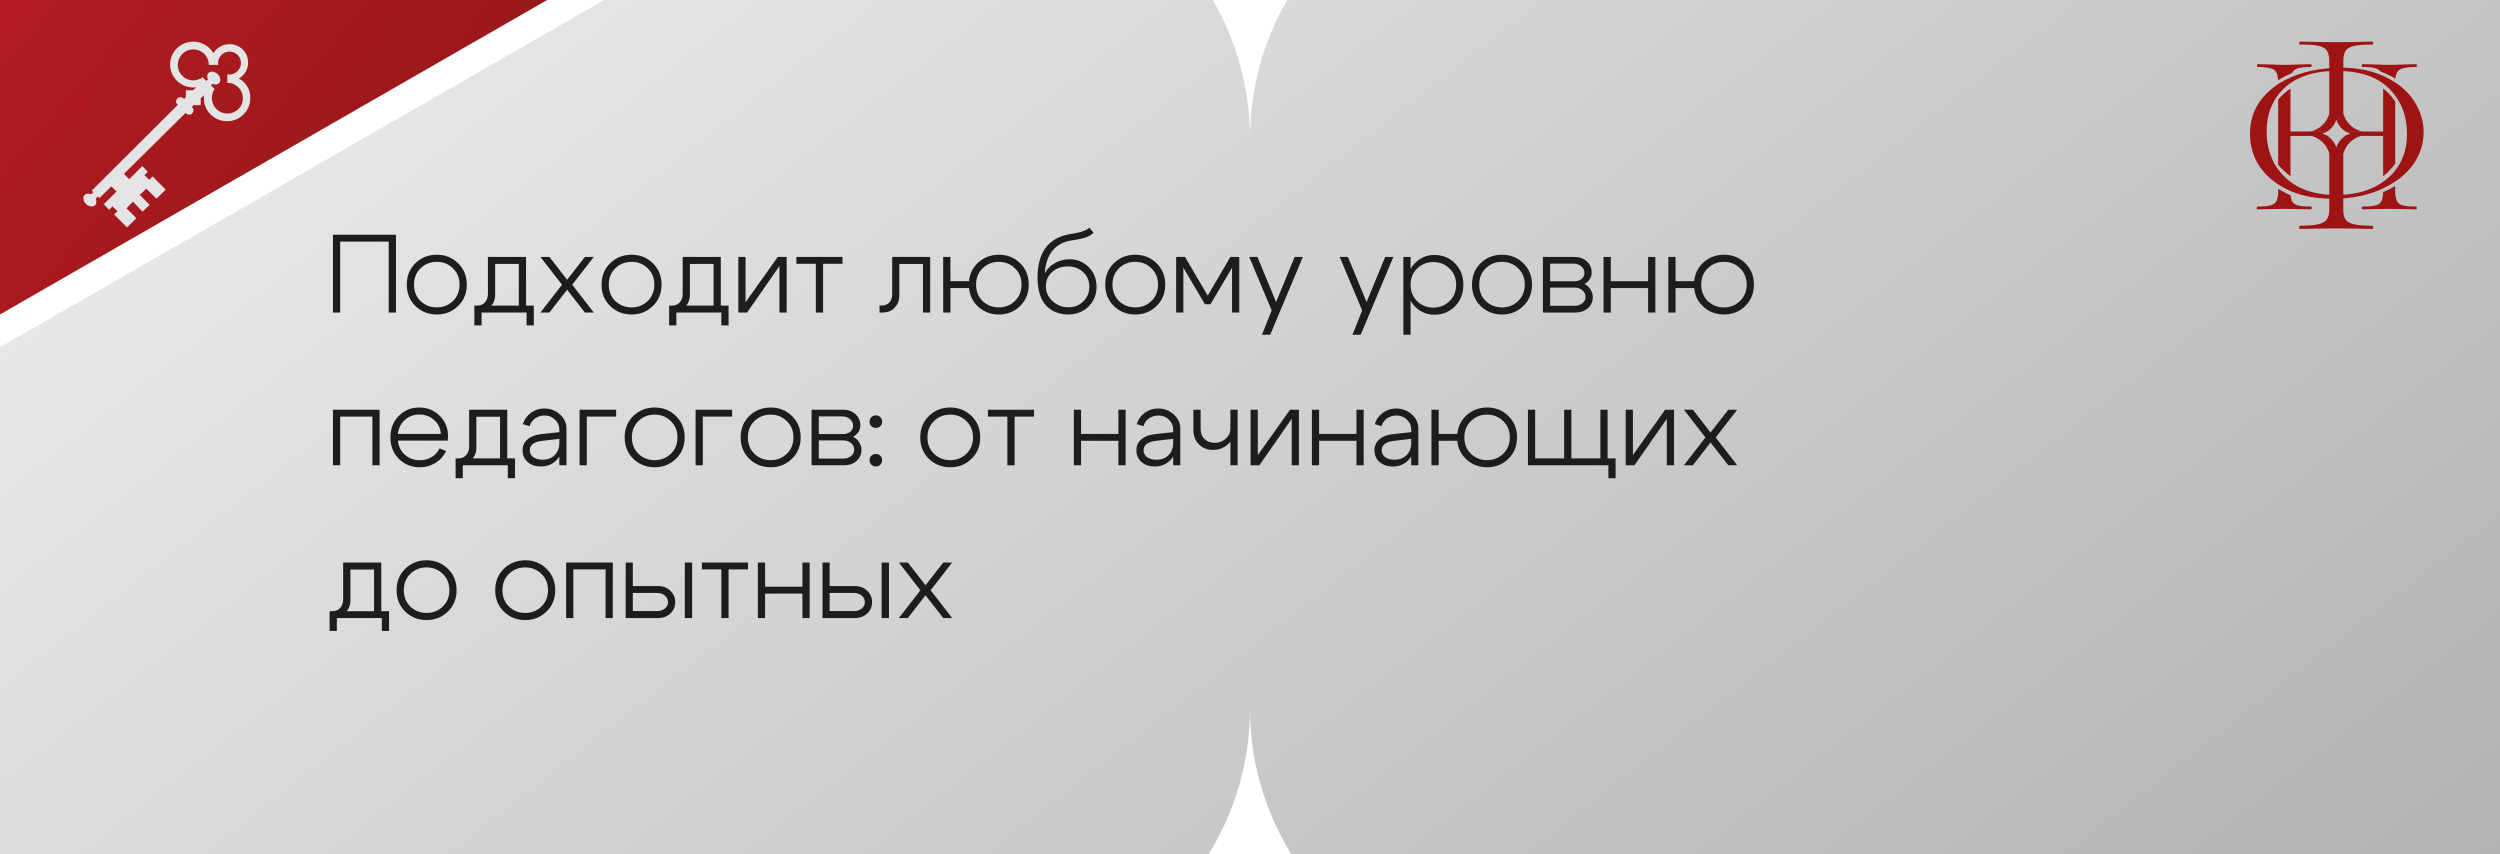
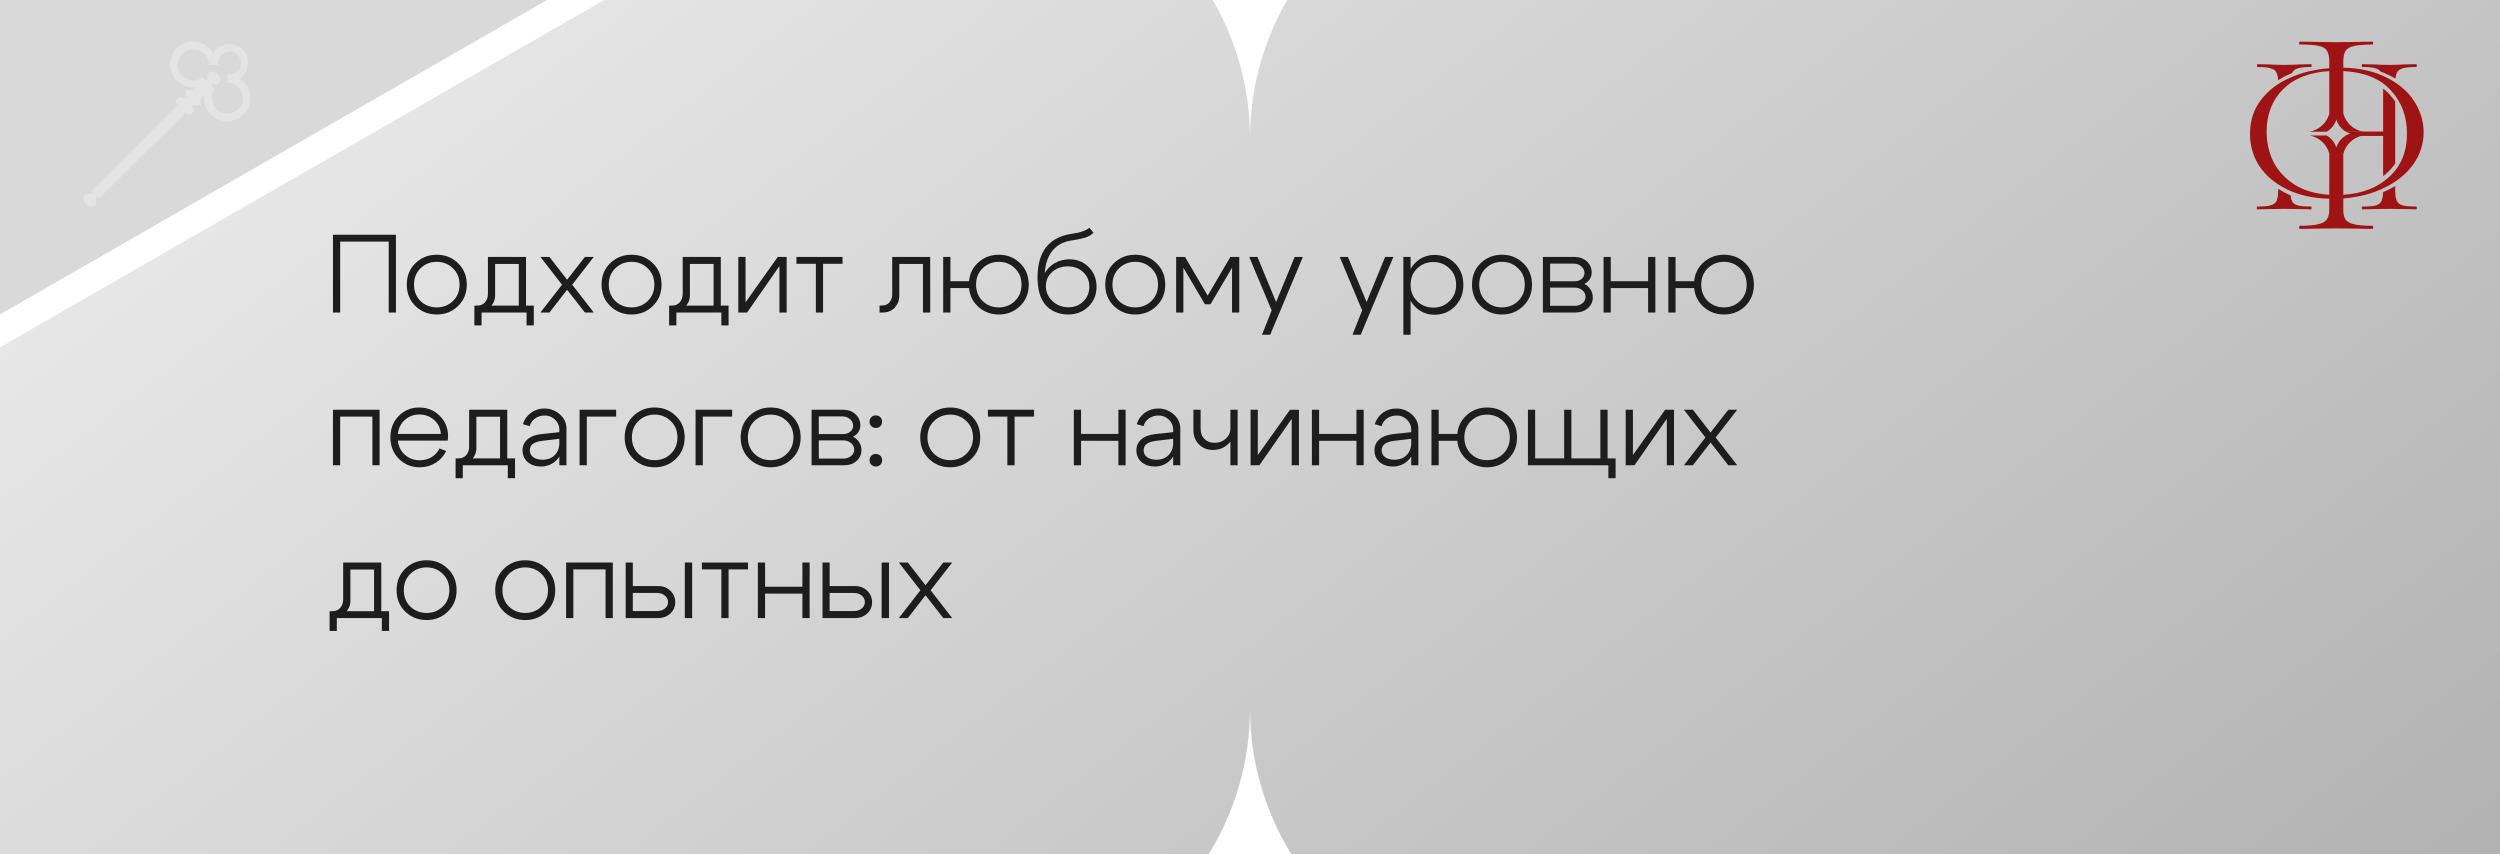
<svg xmlns="http://www.w3.org/2000/svg" width="360" height="123" viewBox="0 0 360 123" fill="none">
  <g filter="url(#filter0_i_1408_1988)">
    <path d="M0 0H87L0 50V0Z" fill="#D9D9D9" />
-     <path d="M0 0H87L0 50V0Z" fill="url(#paint0_linear_1408_1988)" />
  </g>
  <path d="M174.648 0C178.052 5.883 180 12.714 180 20C180 12.714 181.948 5.883 185.352 0H360V123H185.95C182.177 116.896 180 109.702 180 102C180 109.702 177.823 116.896 174.05 123H0V50L87 0L174.648 0Z" fill="url(#paint1_linear_1408_1988)" />
-   <path d="M329.829 19.576H335.151C334.951 19.448 334.734 19.342 334.505 19.263L334.416 19.232C334.652 19.161 334.875 19.063 335.082 18.94H329.829V12.753C329.358 13.047 328.769 13.533 328.057 14.33V23.739C328.742 24.503 329.331 25.025 329.829 25.381V19.576Z" fill="#9E1313" />
  <path d="M329.859 28.155C329.192 27.851 328.569 27.502 328.057 27.19V27.434C328.057 28.103 327.979 28.604 327.823 28.939C327.667 29.251 327.377 29.462 326.953 29.574C326.552 29.685 325.917 29.741 325.047 29.741C325.003 29.741 324.98 29.808 324.98 29.942C324.98 30.075 325.003 30.142 325.047 30.142C325.761 30.142 326.318 30.131 326.719 30.109L328.926 30.075L331.2 30.109C331.601 30.131 332.136 30.142 332.805 30.142C332.85 30.142 332.872 30.075 332.872 29.942C332.872 29.808 332.85 29.741 332.805 29.741C331.913 29.741 331.267 29.685 330.866 29.574C330.464 29.462 330.186 29.251 330.03 28.939C329.948 28.748 329.891 28.487 329.859 28.155Z" fill="#9E1313" />
  <path d="M328.046 11.545C328.02 11.08 327.945 10.725 327.823 10.48C327.689 10.168 327.41 9.957 326.987 9.845C326.586 9.711 325.95 9.644 325.081 9.644C325.036 9.644 325.014 9.578 325.014 9.444C325.014 9.31 325.036 9.243 325.081 9.243L326.719 9.277C327.656 9.321 328.391 9.343 328.926 9.343C329.528 9.343 330.297 9.321 331.233 9.277L332.805 9.243C332.85 9.243 332.872 9.31 332.872 9.444C332.872 9.578 332.85 9.644 332.805 9.644C331.936 9.644 331.289 9.711 330.866 9.845C330.471 9.977 330.195 10.206 330.037 10.531C329.288 10.828 328.58 11.22 328.046 11.545Z" fill="#9E1313" />
  <path d="M347.919 29.741C347.986 29.741 348.02 29.808 348.02 29.942C348.02 30.075 347.986 30.142 347.919 30.142C347.228 30.142 346.693 30.131 346.314 30.109L344.074 30.075L341.767 30.109C341.388 30.131 340.864 30.142 340.195 30.142C340.128 30.142 340.095 30.075 340.095 29.942C340.095 29.808 340.128 29.741 340.195 29.741C341.087 29.741 341.733 29.685 342.134 29.574C342.536 29.462 342.803 29.251 342.937 28.939C343.075 28.662 343.152 28.238 343.168 27.665C343.802 27.408 344.413 27.08 344.91 26.784V27.434C344.91 28.103 344.988 28.604 345.144 28.939C345.3 29.251 345.579 29.462 345.98 29.574C346.403 29.685 347.05 29.741 347.919 29.741Z" fill="#9E1313" />
  <path d="M344.91 23.579V14.61C344.251 13.685 343.655 13.108 343.171 12.748V18.94H337.78C337.986 19.063 338.208 19.161 338.443 19.232L338.363 19.26C338.132 19.34 337.915 19.447 337.713 19.576H343.171V25.367C343.615 25.047 344.192 24.502 344.91 23.579Z" fill="#9E1313" />
  <path d="M342.798 10.3C343.586 10.581 344.356 10.984 344.938 11.323C344.973 10.966 345.042 10.685 345.144 10.48C345.3 10.168 345.579 9.957 345.98 9.845C346.403 9.711 347.05 9.644 347.919 9.644C347.986 9.644 348.02 9.578 348.02 9.444C348.02 9.31 347.986 9.243 347.919 9.243L346.314 9.277C345.378 9.321 344.631 9.343 344.074 9.343C343.472 9.343 342.703 9.321 341.767 9.277L340.195 9.243C340.128 9.243 340.095 9.31 340.095 9.444C340.095 9.578 340.128 9.644 340.195 9.644C341.064 9.644 341.7 9.711 342.101 9.845C342.411 9.943 342.643 10.094 342.798 10.3Z" fill="#9E1313" />
  <path fill-rule="evenodd" clip-rule="evenodd" d="M347.54 23.624C348.513 22.224 349 20.699 349 19.049C349 17.474 348.551 15.987 347.653 14.587C346.754 13.187 345.432 12.05 343.686 11.175C341.939 10.275 339.856 9.8 337.436 9.75V8.925C337.436 8.225 337.535 7.7 337.735 7.35C337.96 7 338.359 6.762 338.933 6.637C339.531 6.487 340.43 6.412 341.627 6.412C341.702 6.412 341.74 6.35 341.74 6.225C341.74 6.075 341.702 6 341.627 6C340.779 6 340.093 6.013 339.569 6.037L336.388 6.075L333.319 6.037C332.795 6.013 332.084 6 331.186 6C331.111 6 331.073 6.075 331.073 6.225C331.073 6.35 331.111 6.412 331.186 6.412C332.408 6.412 333.306 6.475 333.88 6.6C334.479 6.725 334.878 6.962 335.078 7.312C335.302 7.637 335.415 8.15 335.415 8.85V9.825C333.344 9.975 331.448 10.437 329.726 11.212C328.004 11.962 326.62 13.025 325.572 14.399C324.524 15.774 324 17.399 324 19.274C324 20.974 324.449 22.524 325.347 23.924C326.27 25.299 327.593 26.411 329.314 27.261C331.036 28.111 333.069 28.561 335.415 28.611V30.224C335.415 30.798 335.302 31.248 335.078 31.573C334.878 31.898 334.467 32.136 333.843 32.286C333.244 32.436 332.358 32.511 331.186 32.511C331.111 32.511 331.073 32.586 331.073 32.736C331.073 32.886 331.111 32.961 331.186 32.961C332.084 32.961 332.795 32.948 333.319 32.923L336.388 32.886L339.531 32.923C340.055 32.948 340.754 32.961 341.627 32.961C341.702 32.961 341.74 32.886 341.74 32.736C341.74 32.586 341.702 32.511 341.627 32.511C340.43 32.511 339.531 32.436 338.933 32.286C338.334 32.136 337.935 31.898 337.735 31.573C337.535 31.248 337.436 30.798 337.436 30.224V28.574C339.681 28.399 341.677 27.874 343.424 26.999C345.195 26.124 346.567 24.999 347.54 23.624ZM344.247 12.975C345.819 14.649 346.605 16.737 346.605 19.237C346.605 21.837 345.756 23.911 344.06 25.461C342.388 27.011 340.18 27.874 337.436 28.049V22.142C337.796 20.787 338.911 19.75 340.31 19.503H337.832C337.17 19.886 336.666 20.503 336.429 21.245C336.196 20.503 335.693 19.884 335.031 19.503H332.556C333.935 19.746 335.039 20.757 335.415 22.083V28.049C333.469 27.924 331.822 27.449 330.475 26.624C329.127 25.774 328.104 24.686 327.406 23.361C326.732 22.012 326.395 20.549 326.395 18.974C326.395 16.474 327.181 14.437 328.753 12.862C330.325 11.287 332.545 10.412 335.415 10.237V16.387C335.039 17.713 333.935 18.725 332.556 18.968H335.034C335.7 18.591 336.205 17.968 336.429 17.218C336.656 17.964 337.163 18.59 337.828 18.968H340.31C338.911 18.721 337.796 17.684 337.436 16.329V10.237C340.43 10.387 342.7 11.3 344.247 12.975Z" fill="#9E1313" />
-   <path d="M15.711 30.209L14.953 29.407L16.781 27.579L15.845 26.642L17.673 24.859L18.609 25.795L20.482 23.923L21.284 24.725L20.794 25.216L21.507 25.884L21.997 25.394L22.398 25.84L23.87 27.311L22.532 28.604L21.061 27.177L20.125 28.069L21.552 29.496L20.526 30.477L19.144 29.05L18.208 29.986L19.634 31.413L18.297 32.75L16.87 31.324L16.826 31.279L16.424 30.878L16.915 30.432L16.201 29.719L15.711 30.209Z" fill="#E4E4E4" />
  <path d="M34.39 11.305C35.193 10.86 35.728 10.012 35.728 8.987C35.728 7.516 34.524 6.357 33.053 6.357C32.072 6.357 31.18 6.892 30.734 7.65C30.437 7.146 30.013 6.728 29.505 6.439C28.997 6.15 28.421 5.998 27.836 6C25.964 6 24.493 7.471 24.493 9.299C24.493 11.127 26.009 12.598 27.836 12.598C28.015 12.598 28.148 12.598 28.282 12.554L27.792 13H26.766V13.98L26.499 14.248L26.41 14.159C26.187 13.936 25.786 13.936 25.563 14.159L25.518 14.203C25.295 14.426 25.295 14.783 25.518 15.006L25.607 15.095L13.213 27.445L13.436 27.668L13.124 27.98C12.812 27.846 12.411 27.846 12.188 28.069C11.876 28.381 11.965 28.96 12.366 29.362C12.767 29.763 13.391 29.852 13.704 29.54C13.926 29.317 13.926 28.96 13.793 28.604L14.105 28.292L14.328 28.515L26.722 16.254L26.811 16.343C27.034 16.566 27.435 16.566 27.658 16.343L27.703 16.299C27.926 16.076 27.926 15.719 27.703 15.496L27.613 15.407L27.881 15.14H28.906V14.159L29.397 13.713C29.397 13.847 29.352 14.025 29.352 14.159C29.352 15.987 30.868 17.458 32.696 17.458C34.524 17.458 36.04 15.987 36.04 14.159C36.084 12.91 35.416 11.84 34.39 11.305ZM32.741 16.343C31.492 16.343 30.511 15.363 30.511 14.114C30.511 13.624 30.645 13.178 30.913 12.821L30.378 12.286L30.601 12.063C30.957 12.242 31.314 12.197 31.537 11.974C31.849 11.662 31.76 11.082 31.358 10.681C30.957 10.28 30.333 10.191 30.021 10.503C29.798 10.726 29.798 11.082 29.932 11.439L29.709 11.662L29.174 11.127C28.817 11.395 28.327 11.573 27.836 11.573C26.588 11.573 25.607 10.592 25.607 9.344C25.607 8.095 26.588 7.115 27.836 7.115C29.085 7.115 30.066 8.095 30.066 9.344H31.448C31.448 9.255 31.403 9.165 31.403 9.076C31.403 8.14 32.161 7.427 33.053 7.427C33.989 7.427 34.702 8.185 34.702 9.076C34.702 9.968 33.944 10.726 33.053 10.726C32.964 10.726 32.83 10.726 32.741 10.681V11.93C33.989 11.93 34.97 12.91 34.97 14.159C34.97 15.407 33.989 16.343 32.741 16.343Z" fill="#E4E4E4" />
  <path d="M47.944 33.8H57.016V45H55.976V34.792H48.984V45H47.944V33.8ZM60.561 38.632C59.932 39.24 59.617 40.024 59.617 40.984C59.617 41.944 59.932 42.733 60.561 43.352C61.201 43.96 61.98 44.264 62.897 44.264C63.815 44.264 64.588 43.96 65.217 43.352C65.857 42.733 66.177 41.944 66.177 40.984C66.177 40.024 65.857 39.24 65.217 38.632C64.588 38.013 63.815 37.704 62.897 37.704C61.98 37.704 61.201 38.013 60.561 38.632ZM59.825 44.072C58.993 43.261 58.577 42.232 58.577 40.984C58.577 39.736 58.993 38.707 59.825 37.896C60.668 37.085 61.692 36.68 62.897 36.68C64.103 36.68 65.121 37.085 65.953 37.896C66.796 38.707 67.217 39.736 67.217 40.984C67.217 42.232 66.796 43.261 65.953 44.072C65.121 44.883 64.103 45.288 62.897 45.288C61.692 45.288 60.668 44.883 59.825 44.072ZM68.308 44.008H76.868V46.856H75.828V45H69.348V46.856H68.308V44.008ZM68.692 44.008C69.193 44.008 69.577 43.848 69.844 43.528C70.121 43.208 70.26 42.797 70.26 42.296V37H75.748V45H74.708V38.008H71.3V42.52C71.3 43.16 71.07 43.715 70.612 44.184C70.164 44.643 69.577 44.872 68.852 44.872H68.388V44.008H68.692ZM85.504 45H84.224L81.664 41.72L79.12 45H77.824L80.928 41L77.824 37H79.12L81.664 40.28L84.224 37H85.504L82.4 41L85.504 45ZM88.608 38.632C87.979 39.24 87.664 40.024 87.664 40.984C87.664 41.944 87.979 42.733 88.608 43.352C89.248 43.96 90.027 44.264 90.944 44.264C91.861 44.264 92.635 43.96 93.264 43.352C93.904 42.733 94.224 41.944 94.224 40.984C94.224 40.024 93.904 39.24 93.264 38.632C92.635 38.013 91.861 37.704 90.944 37.704C90.027 37.704 89.248 38.013 88.608 38.632ZM87.872 44.072C87.04 43.261 86.624 42.232 86.624 40.984C86.624 39.736 87.04 38.707 87.872 37.896C88.715 37.085 89.739 36.68 90.944 36.68C92.149 36.68 93.168 37.085 94 37.896C94.843 38.707 95.264 39.736 95.264 40.984C95.264 42.232 94.843 43.261 94 44.072C93.168 44.883 92.149 45.288 90.944 45.288C89.739 45.288 88.715 44.883 87.872 44.072ZM96.355 44.008H104.915V46.856H103.875V45H97.395V46.856H96.355V44.008ZM96.739 44.008C97.24 44.008 97.624 43.848 97.891 43.528C98.168 43.208 98.307 42.797 98.307 42.296V37H103.795V45H102.755V38.008H99.347V42.52C99.347 43.16 99.117 43.715 98.659 44.184C98.211 44.643 97.624 44.872 96.899 44.872H96.435V44.008H96.739ZM113.279 45H112.239V38.312L107.583 45H106.319V37H107.359V43.528L111.999 37H113.279V45ZM121.323 37V37.992H118.523V45H117.483V37.992H114.683V37H121.323ZM126.973 43.992C127.453 43.992 127.821 43.843 128.077 43.544C128.344 43.235 128.477 42.845 128.477 42.376V37H133.949V45H132.909V38.008H129.501V42.6C129.501 43.251 129.283 43.816 128.845 44.296C128.408 44.765 127.837 45 127.133 45H126.653V43.992H126.973ZM140.555 40.984C140.555 41.944 140.87 42.733 141.499 43.352C142.139 43.96 142.912 44.264 143.819 44.264C144.736 44.264 145.51 43.96 146.139 43.352C146.779 42.733 147.099 41.944 147.099 40.984C147.099 40.024 146.779 39.24 146.139 38.632C145.51 38.013 144.736 37.704 143.819 37.704C142.912 37.704 142.139 38.013 141.499 38.632C140.87 39.24 140.555 40.024 140.555 40.984ZM139.515 40.984C139.515 39.736 139.931 38.707 140.763 37.896C141.606 37.085 142.63 36.68 143.835 36.68C145.04 36.68 146.059 37.085 146.891 37.896C147.723 38.707 148.139 39.736 148.139 40.984C148.139 42.232 147.723 43.261 146.891 44.072C146.059 44.883 145.04 45.288 143.835 45.288C142.63 45.288 141.606 44.883 140.763 44.072C139.931 43.261 139.515 42.232 139.515 40.984ZM139.835 40.488V41.48H136.859V45H135.819V37H136.859V40.488H139.835ZM157.47 33.512C157.15 33.832 156.739 34.072 156.238 34.232C155.736 34.381 155.08 34.515 154.27 34.632C153.139 34.792 152.238 35.277 151.566 36.088C150.904 36.888 150.531 37.976 150.446 39.352C150.776 38.733 151.262 38.243 151.902 37.88C152.552 37.517 153.256 37.336 154.014 37.336C155.112 37.336 156.035 37.715 156.782 38.472C157.528 39.229 157.902 40.168 157.902 41.288C157.902 42.429 157.512 43.384 156.734 44.152C155.955 44.909 154.974 45.288 153.79 45.288C152.99 45.288 152.254 45.107 151.582 44.744C150.92 44.371 150.419 43.859 150.078 43.208C149.63 42.365 149.406 41.283 149.406 39.96C149.406 36.333 150.974 34.248 154.11 33.704C154.675 33.608 155.064 33.539 155.278 33.496C155.491 33.453 155.763 33.368 156.094 33.24C156.435 33.112 156.691 32.963 156.862 32.792L157.47 33.512ZM150.606 41.192C150.606 42.035 150.92 42.755 151.55 43.352C152.19 43.949 152.958 44.248 153.854 44.248C154.718 44.248 155.432 43.965 155.998 43.4C156.574 42.835 156.862 42.131 156.862 41.288C156.862 40.435 156.568 39.736 155.982 39.192C155.406 38.637 154.664 38.36 153.758 38.36C152.862 38.36 152.11 38.632 151.502 39.176C150.904 39.709 150.606 40.381 150.606 41.192ZM161.139 38.632C160.51 39.24 160.195 40.024 160.195 40.984C160.195 41.944 160.51 42.733 161.139 43.352C161.779 43.96 162.558 44.264 163.475 44.264C164.393 44.264 165.166 43.96 165.795 43.352C166.435 42.733 166.755 41.944 166.755 40.984C166.755 40.024 166.435 39.24 165.795 38.632C165.166 38.013 164.393 37.704 163.475 37.704C162.558 37.704 161.779 38.013 161.139 38.632ZM160.403 44.072C159.571 43.261 159.155 42.232 159.155 40.984C159.155 39.736 159.571 38.707 160.403 37.896C161.246 37.085 162.27 36.68 163.475 36.68C164.681 36.68 165.699 37.085 166.531 37.896C167.374 38.707 167.795 39.736 167.795 40.984C167.795 42.232 167.374 43.261 166.531 44.072C165.699 44.883 164.681 45.288 163.475 45.288C162.27 45.288 161.246 44.883 160.403 44.072ZM169.366 45V37H170.646L173.91 42.568L177.174 37H178.454V45H177.414V38.552L174.31 43.816H173.51L170.406 38.552V45H169.366ZM186.431 37H187.615L182.911 48.2H181.727L183.119 44.696L179.887 37H181.071L183.759 43.496L186.431 37ZM199.462 37H200.646L195.942 48.2H194.758L196.15 44.696L192.918 37H194.102L196.79 43.496L199.462 37ZM202.085 37H203.125V48.2H202.085V37ZM204.069 38.664C203.439 39.272 203.125 40.056 203.125 41.016C203.125 41.965 203.439 42.749 204.069 43.368C204.709 43.987 205.487 44.296 206.405 44.296C207.322 44.296 208.095 43.987 208.725 43.368C209.365 42.749 209.685 41.965 209.685 41.016C209.685 40.056 209.365 39.272 208.725 38.664C208.095 38.045 207.322 37.736 206.405 37.736C205.487 37.736 204.709 38.045 204.069 38.664ZM203.717 44.104C202.938 43.283 202.549 42.253 202.549 41.016C202.549 39.768 202.938 38.739 203.717 37.928C204.495 37.117 205.445 36.712 206.565 36.712C207.738 36.712 208.725 37.117 209.525 37.928C210.325 38.739 210.725 39.768 210.725 41.016C210.725 42.253 210.325 43.283 209.525 44.104C208.725 44.915 207.738 45.32 206.565 45.32C205.445 45.32 204.495 44.915 203.717 44.104ZM213.952 38.632C213.322 39.24 213.008 40.024 213.008 40.984C213.008 41.944 213.322 42.733 213.952 43.352C214.592 43.96 215.37 44.264 216.288 44.264C217.205 44.264 217.978 43.96 218.608 43.352C219.248 42.733 219.568 41.944 219.568 40.984C219.568 40.024 219.248 39.24 218.608 38.632C217.978 38.013 217.205 37.704 216.288 37.704C215.37 37.704 214.592 38.013 213.952 38.632ZM213.216 44.072C212.384 43.261 211.968 42.232 211.968 40.984C211.968 39.736 212.384 38.707 213.216 37.896C214.058 37.085 215.082 36.68 216.288 36.68C217.493 36.68 218.512 37.085 219.344 37.896C220.186 38.707 220.608 39.736 220.608 40.984C220.608 42.232 220.186 43.261 219.344 44.072C218.512 44.883 217.493 45.288 216.288 45.288C215.082 45.288 214.058 44.883 213.216 44.072ZM226.578 37.96H223.218V40.504H226.738C227.144 40.504 227.48 40.392 227.746 40.168C228.024 39.933 228.162 39.651 228.162 39.32C228.162 38.936 228.013 38.616 227.714 38.36C227.416 38.093 227.037 37.96 226.578 37.96ZM226.738 41.416H223.218V44.04H226.738C227.186 44.04 227.56 43.917 227.858 43.672C228.168 43.427 228.322 43.123 228.322 42.76C228.322 42.376 228.168 42.056 227.858 41.8C227.56 41.544 227.186 41.416 226.738 41.416ZM226.898 45H222.178V37H226.738C227.442 37 228.029 37.213 228.498 37.64C228.968 38.067 229.202 38.605 229.202 39.256C229.202 39.608 229.106 39.928 228.914 40.216C228.733 40.504 228.477 40.728 228.146 40.888C228.52 41.069 228.813 41.331 229.026 41.672C229.25 42.013 229.362 42.397 229.362 42.824C229.362 43.432 229.128 43.949 228.658 44.376C228.189 44.792 227.602 45 226.898 45ZM230.913 45V37H231.953V40.488H237.329V37H238.369V45H237.329V41.48H231.953V45H230.913ZM244.977 40.984C244.977 41.944 245.292 42.733 245.921 43.352C246.561 43.96 247.334 44.264 248.241 44.264C249.158 44.264 249.932 43.96 250.561 43.352C251.201 42.733 251.521 41.944 251.521 40.984C251.521 40.024 251.201 39.24 250.561 38.632C249.932 38.013 249.158 37.704 248.241 37.704C247.334 37.704 246.561 38.013 245.921 38.632C245.292 39.24 244.977 40.024 244.977 40.984ZM243.937 40.984C243.937 39.736 244.353 38.707 245.185 37.896C246.028 37.085 247.052 36.68 248.257 36.68C249.462 36.68 250.481 37.085 251.313 37.896C252.145 38.707 252.561 39.736 252.561 40.984C252.561 42.232 252.145 43.261 251.313 44.072C250.481 44.883 249.462 45.288 248.257 45.288C247.052 45.288 246.028 44.883 245.185 44.072C244.353 43.261 243.937 42.232 243.937 40.984ZM244.257 40.488V41.48H241.281V45H240.241V37H241.281V40.488H244.257ZM54.664 59V67H53.624V59.992H48.984V67H47.944V59H54.664ZM63.482 62.488C63.418 61.656 63.092 60.984 62.506 60.472C61.919 59.949 61.21 59.688 60.378 59.688C59.567 59.688 58.874 59.949 58.298 60.472C57.722 60.984 57.386 61.656 57.29 62.488H63.482ZM57.29 63.448C57.386 64.291 57.727 64.973 58.314 65.496C58.911 66.019 59.62 66.28 60.442 66.28C61.071 66.28 61.636 66.131 62.138 65.832C62.65 65.523 63.034 65.101 63.29 64.568L64.25 64.952C63.898 65.677 63.38 66.248 62.698 66.664C62.026 67.08 61.274 67.288 60.442 67.288C59.258 67.288 58.255 66.883 57.434 66.072C56.623 65.251 56.218 64.221 56.218 62.984C56.218 61.736 56.618 60.707 57.418 59.896C58.218 59.085 59.199 58.68 60.362 58.68C61.524 58.68 62.506 59.075 63.306 59.864C64.116 60.653 64.522 61.651 64.522 62.856C64.522 63.005 64.506 63.203 64.474 63.448H57.29ZM65.605 66.008H74.165V68.856H73.125V67H66.645V68.856H65.605V66.008ZM65.989 66.008C66.49 66.008 66.874 65.848 67.141 65.528C67.418 65.208 67.557 64.797 67.557 64.296V59H73.045V67H72.005V60.008H68.597V64.52C68.597 65.16 68.367 65.715 67.909 66.184C67.461 66.643 66.874 66.872 66.149 66.872H65.685V66.008H65.989ZM80.545 63.192L78.081 63.48C76.886 63.619 76.289 64.072 76.289 64.84C76.289 65.245 76.454 65.576 76.785 65.832C77.126 66.077 77.574 66.2 78.129 66.2C78.854 66.2 79.436 65.981 79.873 65.544C80.321 65.096 80.545 64.509 80.545 63.784H81.089C81.089 64.755 80.785 65.565 80.177 66.216C79.569 66.856 78.806 67.176 77.889 67.176C77.121 67.176 76.486 66.963 75.985 66.536C75.494 66.099 75.249 65.533 75.249 64.84C75.249 64.211 75.478 63.693 75.937 63.288C76.396 62.872 77.041 62.616 77.873 62.52L80.545 62.232V61.848C80.545 61.304 80.342 60.835 79.937 60.44C79.532 60.035 79.03 59.832 78.433 59.832C77.91 59.832 77.446 59.976 77.041 60.264C76.646 60.552 76.39 60.92 76.273 61.368L75.297 61.08C75.5 60.408 75.884 59.864 76.449 59.448C77.014 59.032 77.654 58.824 78.369 58.824C79.244 58.824 79.996 59.107 80.625 59.672C81.254 60.237 81.569 60.909 81.569 61.688V67H80.545V63.192ZM83.46 67V59H88.724V59.992H84.5V67H83.46ZM91.936 60.632C91.307 61.24 90.992 62.024 90.992 62.984C90.992 63.944 91.307 64.733 91.936 65.352C92.576 65.96 93.355 66.264 94.272 66.264C95.189 66.264 95.963 65.96 96.592 65.352C97.232 64.733 97.552 63.944 97.552 62.984C97.552 62.024 97.232 61.24 96.592 60.632C95.963 60.013 95.189 59.704 94.272 59.704C93.355 59.704 92.576 60.013 91.936 60.632ZM91.2 66.072C90.368 65.261 89.952 64.232 89.952 62.984C89.952 61.736 90.368 60.707 91.2 59.896C92.043 59.085 93.067 58.68 94.272 58.68C95.478 58.68 96.496 59.085 97.328 59.896C98.171 60.707 98.592 61.736 98.592 62.984C98.592 64.232 98.171 65.261 97.328 66.072C96.496 66.883 95.478 67.288 94.272 67.288C93.067 67.288 92.043 66.883 91.2 66.072ZM100.163 67V59H105.427V59.992H101.203V67H100.163ZM108.639 60.632C108.01 61.24 107.695 62.024 107.695 62.984C107.695 63.944 108.01 64.733 108.639 65.352C109.279 65.96 110.058 66.264 110.975 66.264C111.893 66.264 112.666 65.96 113.295 65.352C113.935 64.733 114.255 63.944 114.255 62.984C114.255 62.024 113.935 61.24 113.295 60.632C112.666 60.013 111.893 59.704 110.975 59.704C110.058 59.704 109.279 60.013 108.639 60.632ZM107.903 66.072C107.071 65.261 106.655 64.232 106.655 62.984C106.655 61.736 107.071 60.707 107.903 59.896C108.746 59.085 109.77 58.68 110.975 58.68C112.181 58.68 113.199 59.085 114.031 59.896C114.874 60.707 115.295 61.736 115.295 62.984C115.295 64.232 114.874 65.261 114.031 66.072C113.199 66.883 112.181 67.288 110.975 67.288C109.77 67.288 108.746 66.883 107.903 66.072ZM121.266 59.96H117.906V62.504H121.426C121.831 62.504 122.167 62.392 122.434 62.168C122.711 61.933 122.85 61.651 122.85 61.32C122.85 60.936 122.701 60.616 122.402 60.36C122.103 60.093 121.725 59.96 121.266 59.96ZM121.426 63.416H117.906V66.04H121.426C121.874 66.04 122.247 65.917 122.546 65.672C122.855 65.427 123.01 65.123 123.01 64.76C123.01 64.376 122.855 64.056 122.546 63.8C122.247 63.544 121.874 63.416 121.426 63.416ZM121.586 67H116.866V59H121.426C122.13 59 122.717 59.213 123.186 59.64C123.655 60.067 123.89 60.605 123.89 61.256C123.89 61.608 123.794 61.928 123.602 62.216C123.421 62.504 123.165 62.728 122.834 62.888C123.207 63.069 123.501 63.331 123.714 63.672C123.938 64.013 124.05 64.397 124.05 64.824C124.05 65.432 123.815 65.949 123.346 66.376C122.877 66.792 122.29 67 121.586 67ZM125.472 61.368C125.302 61.197 125.216 60.984 125.216 60.728C125.216 60.461 125.302 60.243 125.472 60.072C125.643 59.901 125.856 59.816 126.112 59.816C126.379 59.816 126.598 59.901 126.768 60.072C126.939 60.243 127.024 60.461 127.024 60.728C127.024 60.984 126.939 61.197 126.768 61.368C126.598 61.539 126.384 61.624 126.128 61.624C125.872 61.624 125.654 61.539 125.472 61.368ZM125.472 66.92C125.302 66.749 125.216 66.536 125.216 66.28C125.216 66.013 125.302 65.795 125.472 65.624C125.643 65.453 125.856 65.368 126.112 65.368C126.379 65.368 126.598 65.453 126.768 65.624C126.939 65.795 127.024 66.013 127.024 66.28C127.024 66.536 126.939 66.749 126.768 66.92C126.598 67.091 126.384 67.176 126.128 67.176C125.872 67.176 125.654 67.091 125.472 66.92ZM134.499 60.632C133.869 61.24 133.555 62.024 133.555 62.984C133.555 63.944 133.869 64.733 134.499 65.352C135.139 65.96 135.917 66.264 136.835 66.264C137.752 66.264 138.525 65.96 139.155 65.352C139.795 64.733 140.115 63.944 140.115 62.984C140.115 62.024 139.795 61.24 139.155 60.632C138.525 60.013 137.752 59.704 136.835 59.704C135.917 59.704 135.139 60.013 134.499 60.632ZM133.763 66.072C132.931 65.261 132.515 64.232 132.515 62.984C132.515 61.736 132.931 60.707 133.763 59.896C134.605 59.085 135.629 58.68 136.835 58.68C138.04 58.68 139.059 59.085 139.891 59.896C140.733 60.707 141.155 61.736 141.155 62.984C141.155 64.232 140.733 65.261 139.891 66.072C139.059 66.883 138.04 67.288 136.835 67.288C135.629 67.288 134.605 66.883 133.763 66.072ZM148.901 59V59.992H146.101V67H145.061V59.992H142.261V59H148.901ZM154.632 67V59H155.672V62.488H161.048V59H162.088V67H161.048V63.48H155.672V67H154.632ZM168.936 63.192L166.472 63.48C165.277 63.619 164.68 64.072 164.68 64.84C164.68 65.245 164.845 65.576 165.176 65.832C165.517 66.077 165.965 66.2 166.52 66.2C167.245 66.2 167.826 65.981 168.264 65.544C168.712 65.096 168.936 64.509 168.936 63.784H169.48C169.48 64.755 169.176 65.565 168.568 66.216C167.96 66.856 167.197 67.176 166.28 67.176C165.512 67.176 164.877 66.963 164.376 66.536C163.885 66.099 163.64 65.533 163.64 64.84C163.64 64.211 163.869 63.693 164.328 63.288C164.786 62.872 165.432 62.616 166.264 62.52L168.936 62.232V61.848C168.936 61.304 168.733 60.835 168.328 60.44C167.922 60.035 167.421 59.832 166.824 59.832C166.301 59.832 165.837 59.976 165.432 60.264C165.037 60.552 164.781 60.92 164.664 61.368L163.688 61.08C163.89 60.408 164.274 59.864 164.84 59.448C165.405 59.032 166.045 58.824 166.76 58.824C167.634 58.824 168.386 59.107 169.016 59.672C169.645 60.237 169.96 60.909 169.96 61.688V67H168.936V63.192ZM178.218 59V67H177.178V59H178.218ZM172.89 59V61.704C172.89 62.355 173.077 62.861 173.45 63.224C173.824 63.587 174.309 63.768 174.906 63.768C175.536 63.768 176.069 63.571 176.506 63.176C176.954 62.771 177.178 62.285 177.178 61.72H177.818C177.818 62.563 177.514 63.288 176.906 63.896C176.298 64.493 175.546 64.792 174.65 64.792C173.85 64.792 173.184 64.525 172.65 63.992C172.117 63.459 171.85 62.771 171.85 61.928V59H172.89ZM187.045 67H186.005V60.312L181.349 67H180.085V59H181.125V65.528L185.765 59H187.045V67ZM188.913 67V59H189.953V62.488H195.329V59H196.369V67H195.329V63.48H189.953V67H188.913ZM203.217 63.192L200.753 63.48C199.558 63.619 198.961 64.072 198.961 64.84C198.961 65.245 199.126 65.576 199.457 65.832C199.798 66.077 200.246 66.2 200.801 66.2C201.526 66.2 202.108 65.981 202.545 65.544C202.993 65.096 203.217 64.509 203.217 63.784H203.761C203.761 64.755 203.457 65.565 202.849 66.216C202.241 66.856 201.478 67.176 200.561 67.176C199.793 67.176 199.158 66.963 198.657 66.536C198.166 66.099 197.921 65.533 197.921 64.84C197.921 64.211 198.15 63.693 198.609 63.288C199.068 62.872 199.713 62.616 200.545 62.52L203.217 62.232V61.848C203.217 61.304 203.014 60.835 202.609 60.44C202.204 60.035 201.702 59.832 201.105 59.832C200.582 59.832 200.118 59.976 199.713 60.264C199.318 60.552 199.062 60.92 198.945 61.368L197.969 61.08C198.172 60.408 198.556 59.864 199.121 59.448C199.686 59.032 200.326 58.824 201.041 58.824C201.916 58.824 202.668 59.107 203.297 59.672C203.926 60.237 204.241 60.909 204.241 61.688V67H203.217V63.192ZM210.868 62.984C210.868 63.944 211.182 64.733 211.812 65.352C212.452 65.96 213.225 66.264 214.132 66.264C215.049 66.264 215.822 65.96 216.452 65.352C217.092 64.733 217.412 63.944 217.412 62.984C217.412 62.024 217.092 61.24 216.452 60.632C215.822 60.013 215.049 59.704 214.132 59.704C213.225 59.704 212.452 60.013 211.812 60.632C211.182 61.24 210.868 62.024 210.868 62.984ZM209.828 62.984C209.828 61.736 210.244 60.707 211.076 59.896C211.918 59.085 212.942 58.68 214.148 58.68C215.353 58.68 216.372 59.085 217.204 59.896C218.036 60.707 218.452 61.736 218.452 62.984C218.452 64.232 218.036 65.261 217.204 66.072C216.372 66.883 215.353 67.288 214.148 67.288C212.942 67.288 211.918 66.883 211.076 66.072C210.244 65.261 209.828 64.232 209.828 62.984ZM210.148 62.488V63.48H207.172V67H206.132V59H207.172V62.488H210.148ZM231.494 66.008H232.646V68.856H231.606V67H220.022V59H221.062V66.008H225.238V59H226.278V66.008H230.454V59H231.494V66.008ZM241.06 67H240.02V60.312L235.364 67H234.1V59H235.14V65.528L239.78 59H241.06V67ZM250.16 67H248.88L246.32 63.72L243.776 67H242.48L245.584 63L242.48 59H243.776L246.32 62.28L248.88 59H250.16L247.056 63L250.16 67ZM47.464 88.008H56.024V90.856H54.984V89H48.504V90.856H47.464V88.008ZM47.848 88.008C48.349 88.008 48.733 87.848 49 87.528C49.277 87.208 49.416 86.797 49.416 86.296V81H54.904V89H53.864V82.008H50.456V86.52C50.456 87.16 50.227 87.715 49.768 88.184C49.32 88.643 48.733 88.872 48.008 88.872H47.544V88.008H47.848ZM59.092 82.632C58.463 83.24 58.148 84.024 58.148 84.984C58.148 85.944 58.463 86.733 59.092 87.352C59.732 87.96 60.511 88.264 61.428 88.264C62.346 88.264 63.119 87.96 63.748 87.352C64.388 86.733 64.708 85.944 64.708 84.984C64.708 84.024 64.388 83.24 63.748 82.632C63.119 82.013 62.346 81.704 61.428 81.704C60.511 81.704 59.732 82.013 59.092 82.632ZM58.356 88.072C57.524 87.261 57.108 86.232 57.108 84.984C57.108 83.736 57.524 82.707 58.356 81.896C59.199 81.085 60.223 80.68 61.428 80.68C62.634 80.68 63.652 81.085 64.484 81.896C65.327 82.707 65.748 83.736 65.748 84.984C65.748 86.232 65.327 87.261 64.484 88.072C63.652 88.883 62.634 89.288 61.428 89.288C60.223 89.288 59.199 88.883 58.356 88.072ZM73.296 82.632C72.666 83.24 72.352 84.024 72.352 84.984C72.352 85.944 72.666 86.733 73.296 87.352C73.936 87.96 74.714 88.264 75.632 88.264C76.549 88.264 77.322 87.96 77.951 87.352C78.591 86.733 78.912 85.944 78.912 84.984C78.912 84.024 78.591 83.24 77.951 82.632C77.322 82.013 76.549 81.704 75.632 81.704C74.714 81.704 73.936 82.013 73.296 82.632ZM72.559 88.072C71.728 87.261 71.311 86.232 71.311 84.984C71.311 83.736 71.728 82.707 72.559 81.896C73.402 81.085 74.426 80.68 75.632 80.68C76.837 80.68 77.856 81.085 78.688 81.896C79.53 82.707 79.951 83.736 79.951 84.984C79.951 86.232 79.53 87.261 78.688 88.072C77.856 88.883 76.837 89.288 75.632 89.288C74.426 89.288 73.402 88.883 72.559 88.072ZM88.242 81V89H87.202V81.992H82.562V89H81.522V81H88.242ZM98.612 89V81H99.668V89H98.612ZM94.612 85.384H91.124V87.992H94.612C95.07 87.992 95.449 87.869 95.748 87.624C96.046 87.379 96.196 87.08 96.196 86.728C96.196 86.333 96.046 86.013 95.748 85.768C95.449 85.512 95.07 85.384 94.612 85.384ZM94.772 84.392C95.476 84.392 96.062 84.616 96.532 85.064C97.001 85.512 97.236 86.067 97.236 86.728C97.236 87.368 97.001 87.907 96.532 88.344C96.062 88.781 95.476 89 94.772 89H90.1V81H91.124V84.392H94.772ZM107.714 81V81.992H104.914V89H103.874V81.992H101.074V81H107.714ZM109.132 89V81H110.172V84.488H115.548V81H116.588V89H115.548V85.48H110.172V89H109.132ZM126.956 89V81H128.012V89H126.956ZM122.956 85.384H119.468V87.992H122.956C123.414 87.992 123.793 87.869 124.092 87.624C124.39 87.379 124.54 87.08 124.54 86.728C124.54 86.333 124.39 86.013 124.092 85.768C123.793 85.512 123.414 85.384 122.956 85.384ZM123.116 84.392C123.82 84.392 124.406 84.616 124.876 85.064C125.345 85.512 125.58 86.067 125.58 86.728C125.58 87.368 125.345 87.907 124.876 88.344C124.406 88.781 123.82 89 123.116 89H118.444V81H119.468V84.392H123.116ZM137.114 89H135.834L133.274 85.72L130.73 89H129.434L132.538 85L129.434 81H130.73L133.274 84.28L135.834 81H137.114L134.01 85L137.114 89Z" fill="#1D1D1D" />
  <defs>
    <filter id="filter0_i_1408_1988" x="-3" y="-3" width="90" height="53" filterUnits="userSpaceOnUse" color-interpolation-filters="sRGB">
      <feFlood flood-opacity="0" result="BackgroundImageFix" />
      <feBlend mode="normal" in="SourceGraphic" in2="BackgroundImageFix" result="shape" />
      <feColorMatrix in="SourceAlpha" type="matrix" values="0 0 0 0 0 0 0 0 0 0 0 0 0 0 0 0 0 0 127 0" result="hardAlpha" />
      <feOffset dx="-3" dy="-3" />
      <feGaussianBlur stdDeviation="6.65" />
      <feComposite in2="hardAlpha" operator="arithmetic" k2="-1" k3="1" />
      <feColorMatrix type="matrix" values="0 0 0 0 0 0 0 0 0 0 0 0 0 0 0 0 0 0 0.1 0" />
      <feBlend mode="normal" in2="shape" result="effect1_innerShadow_1408_1988" />
    </filter>
    <linearGradient id="paint0_linear_1408_1988" x1="24.473" y1="-70.601" x2="110.399" y2="2.726" gradientUnits="userSpaceOnUse">
      <stop stop-color="#C11D27" />
      <stop offset="1" stop-color="#911717" />
    </linearGradient>
    <linearGradient id="paint1_linear_1408_1988" x1="1" y1="14" x2="360" y2="474" gradientUnits="userSpaceOnUse">
      <stop stop-color="#ECECEC" />
      <stop offset="1" stop-color="#7E7E7E" />
    </linearGradient>
  </defs>
</svg>